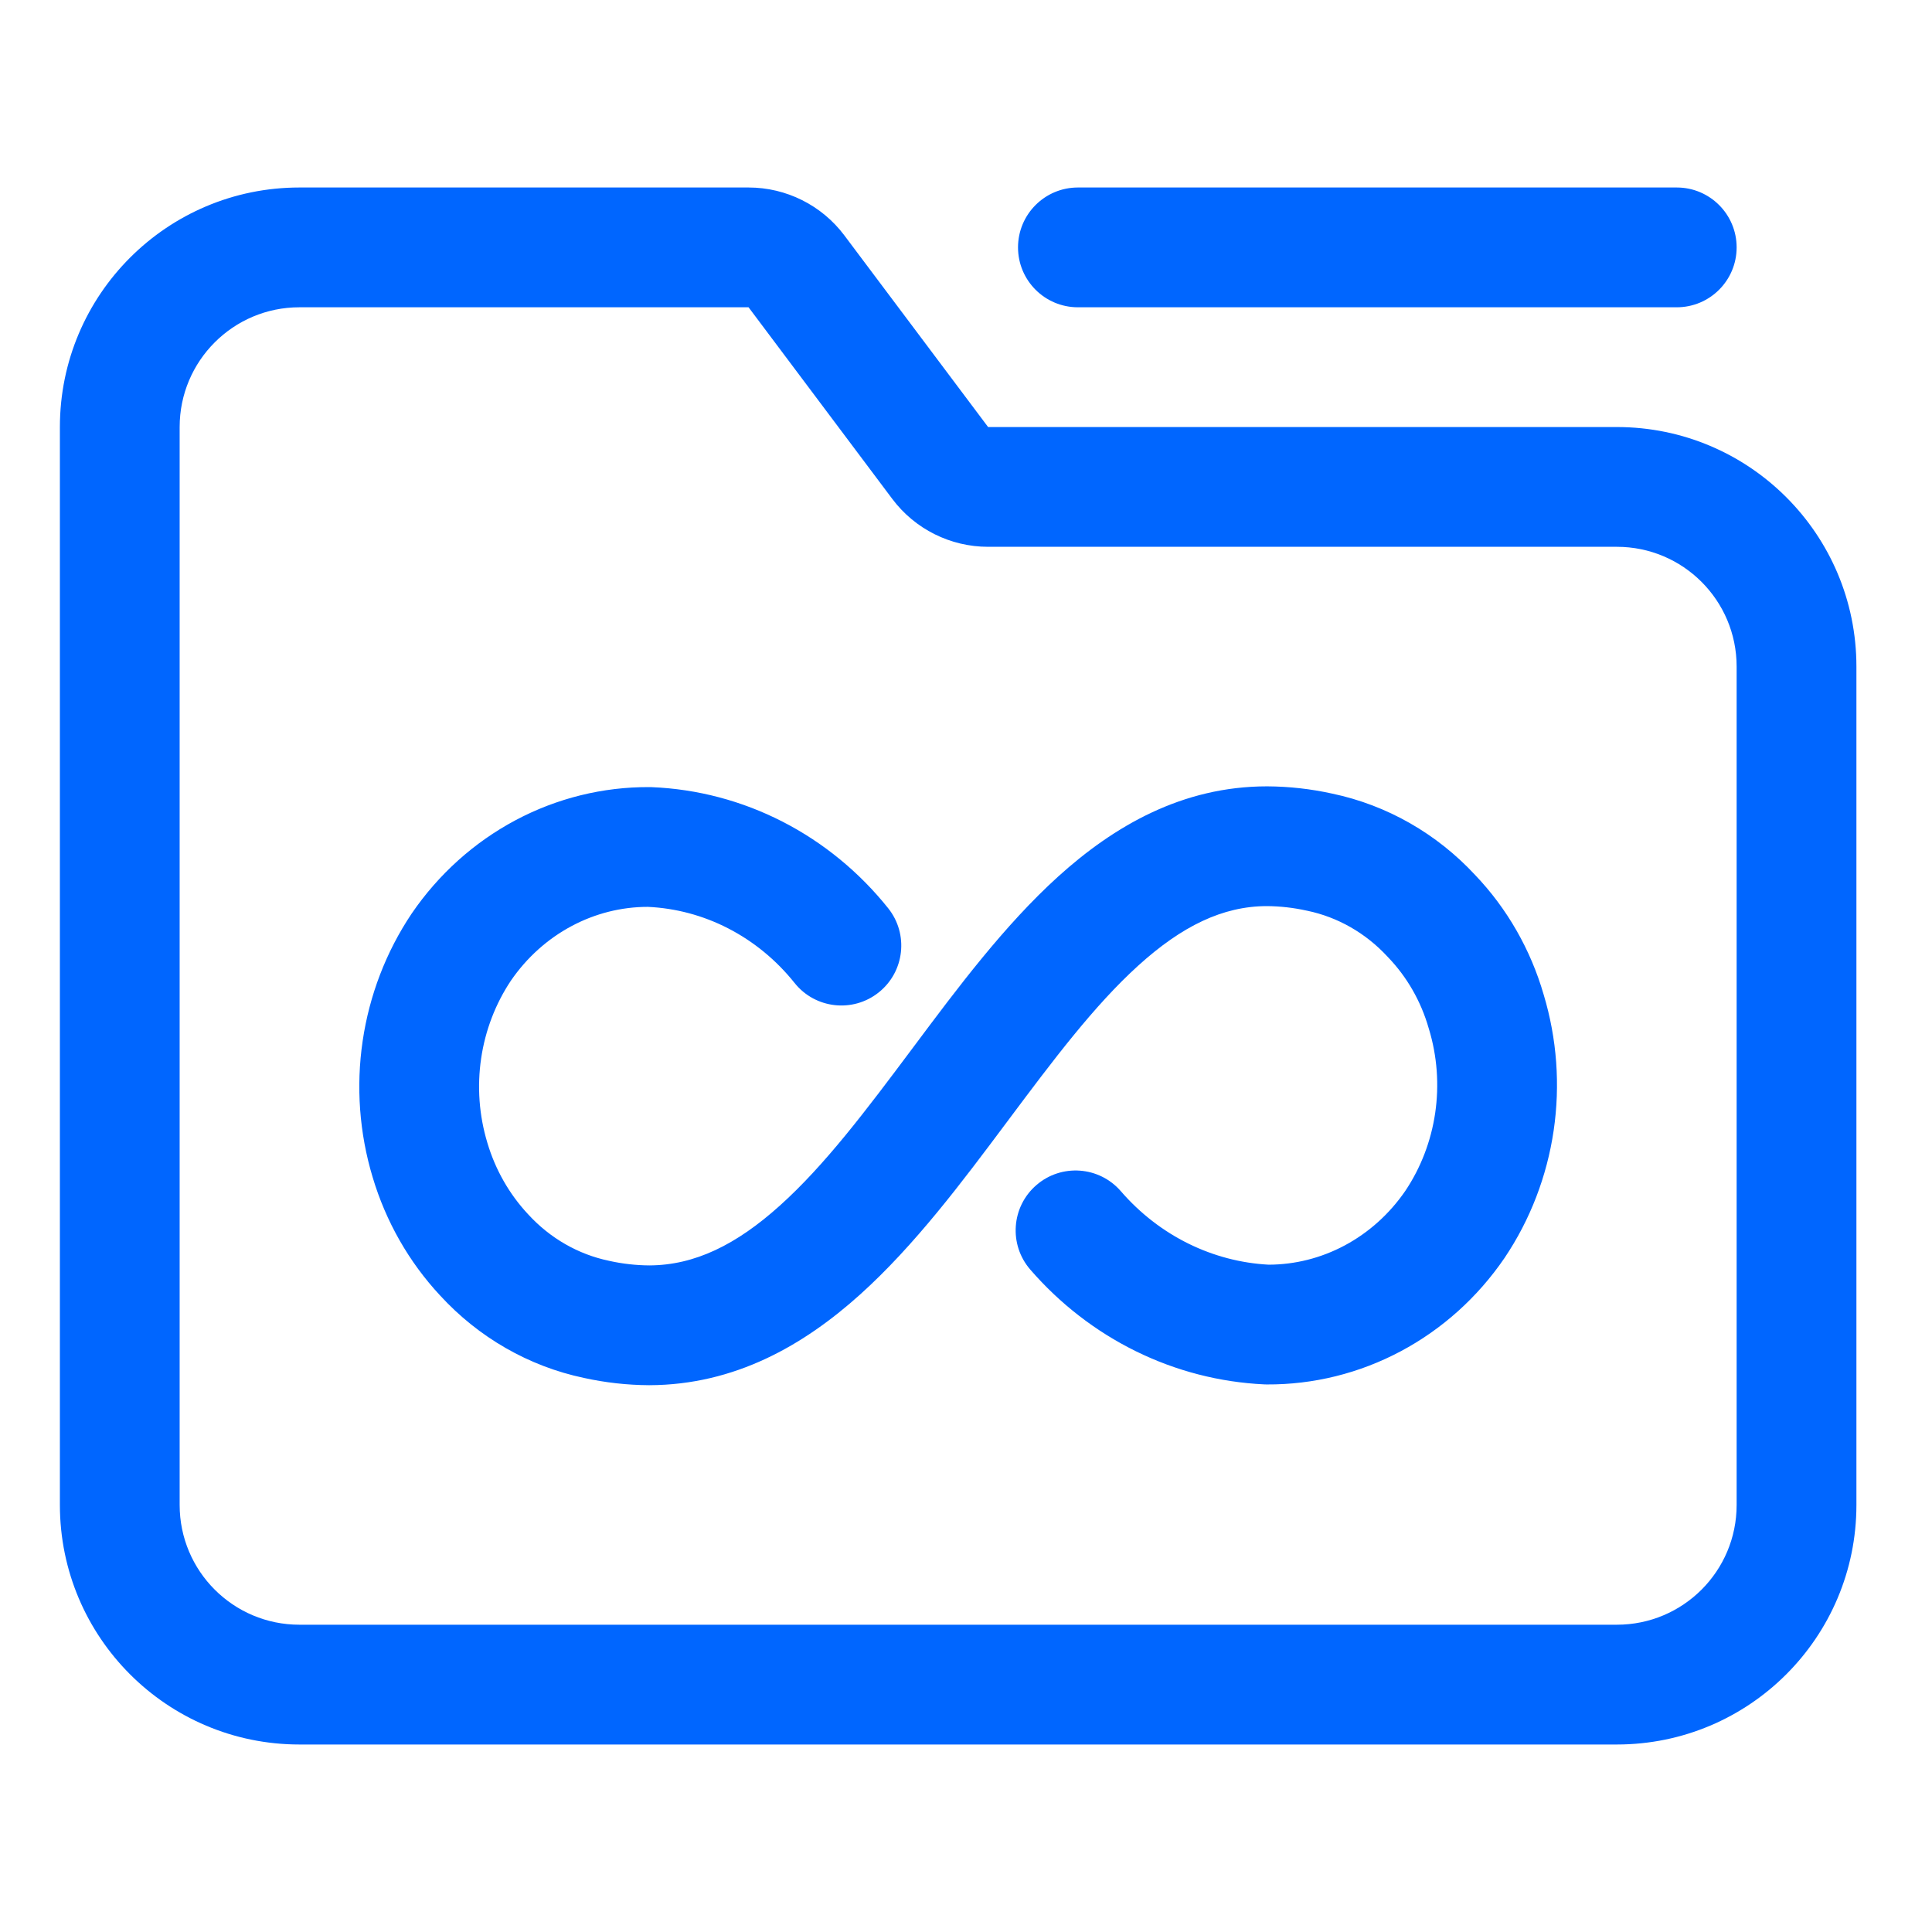
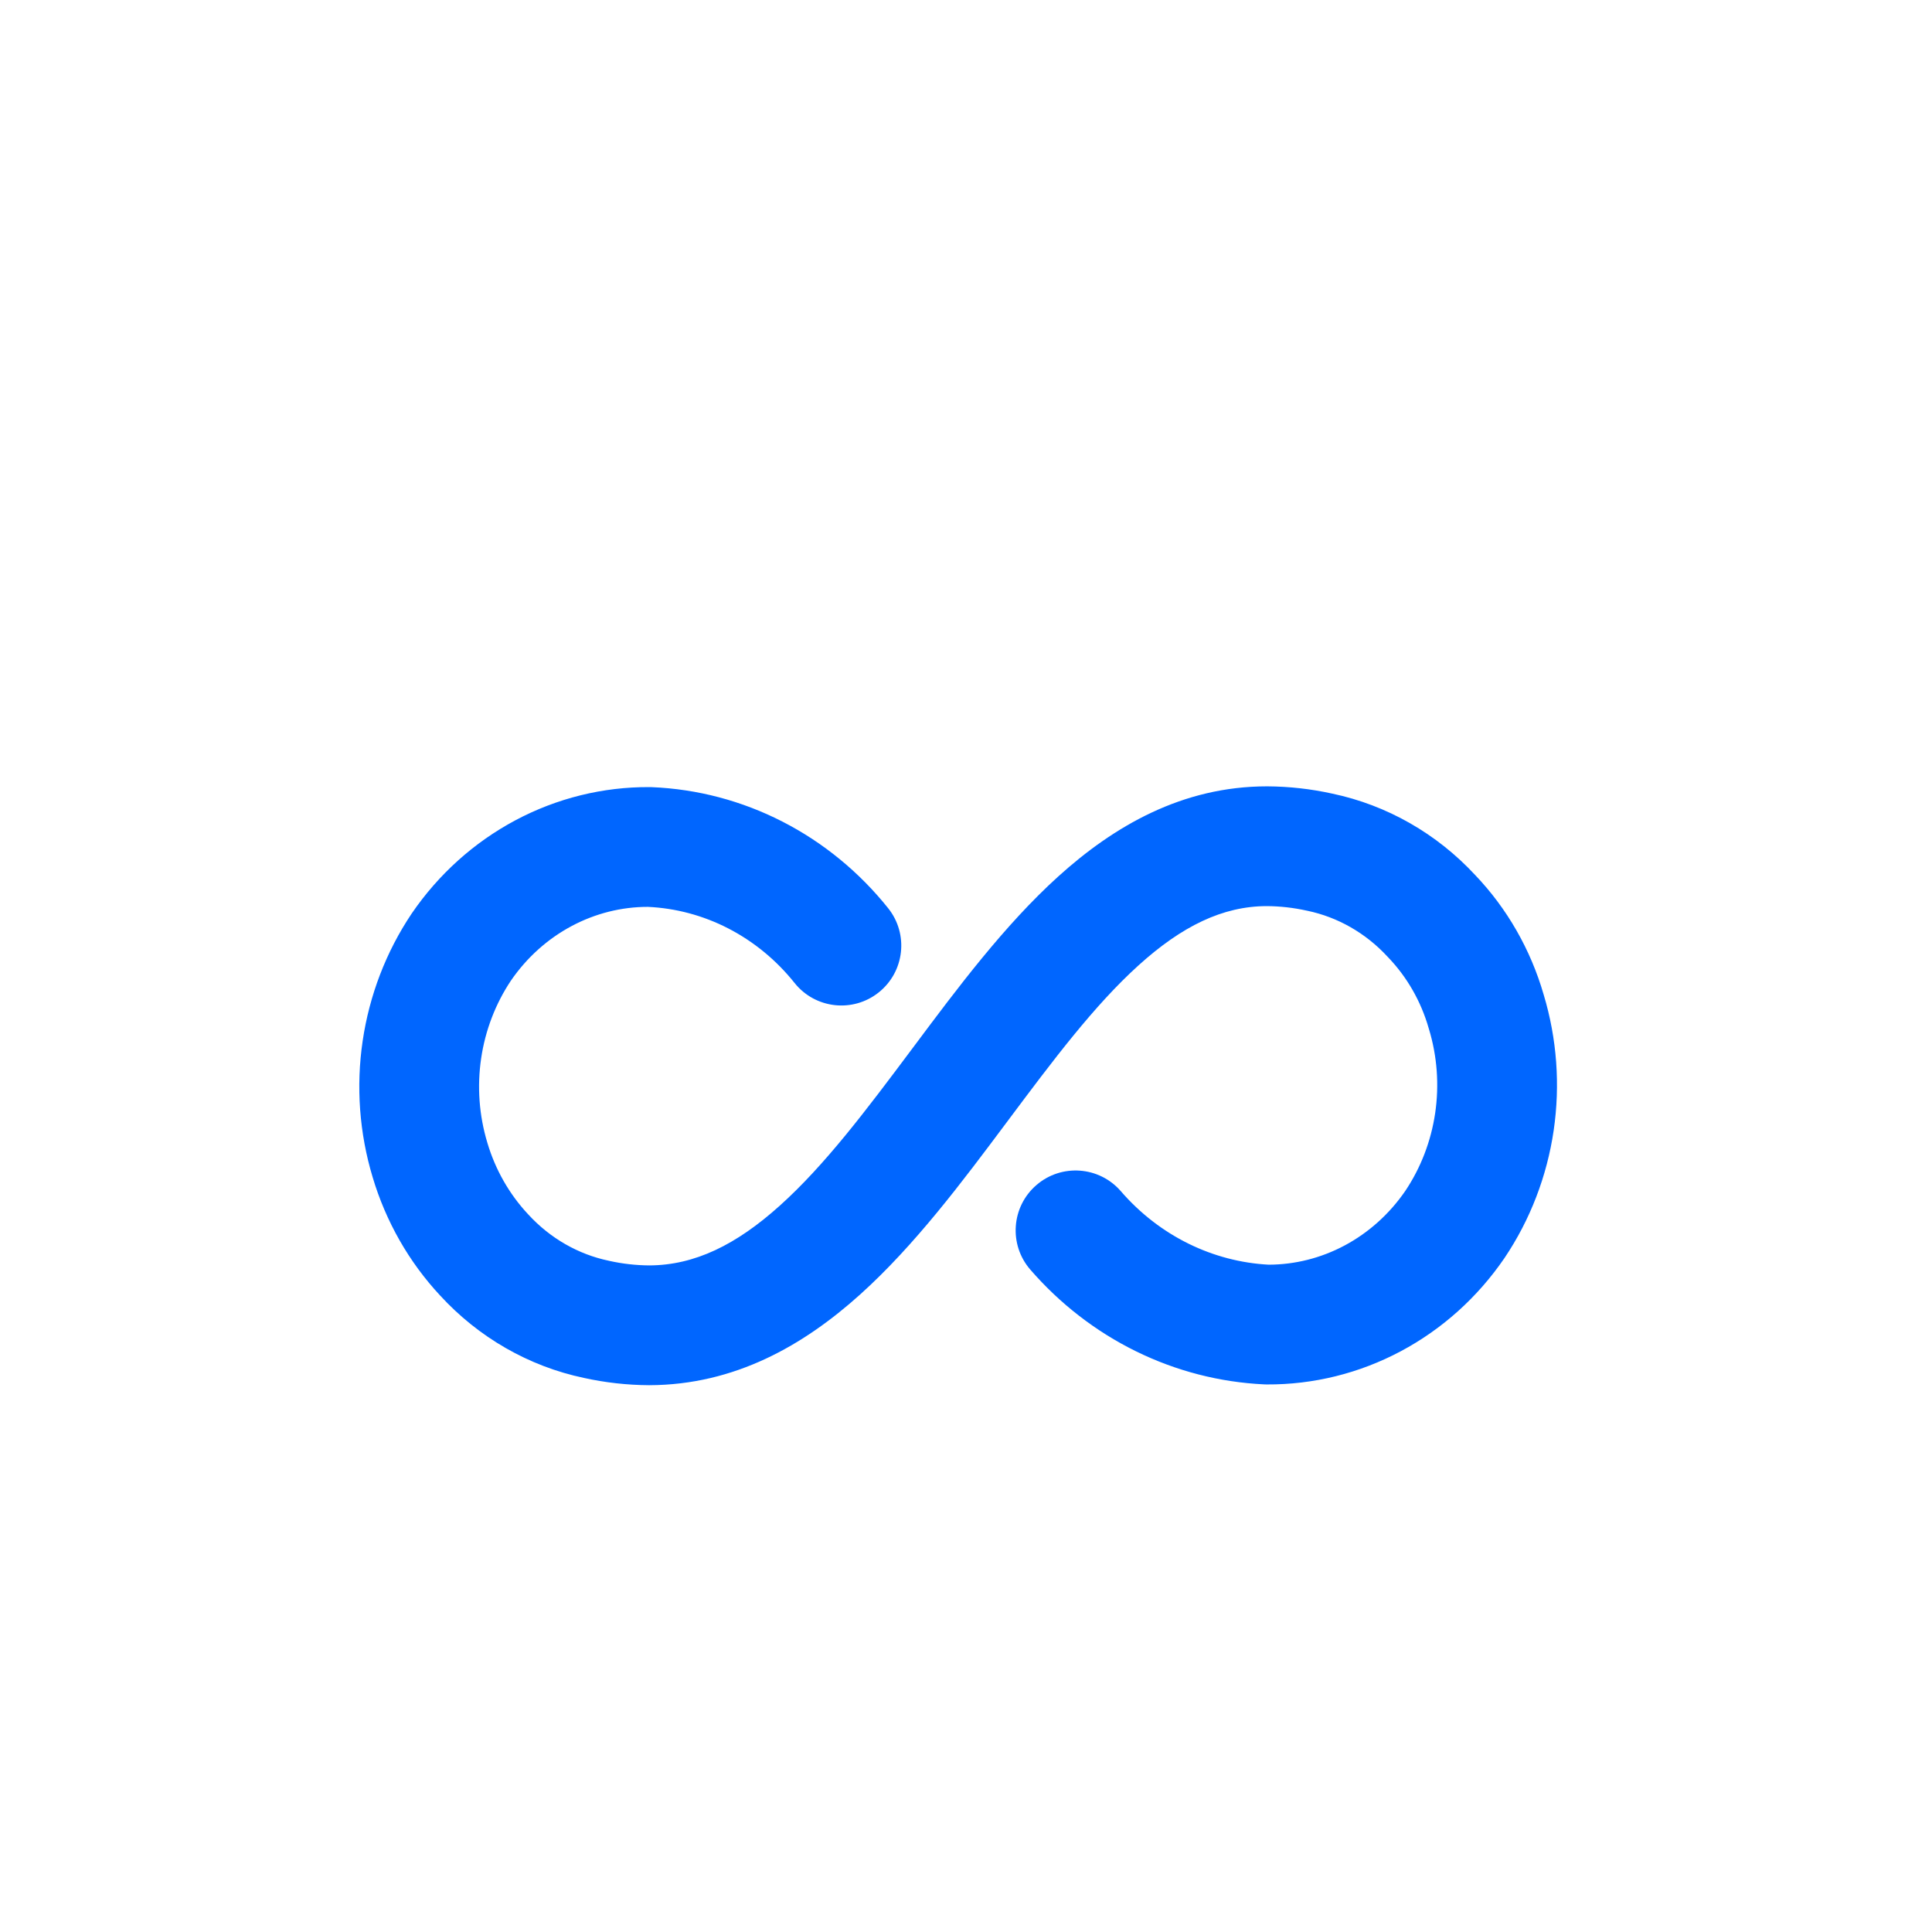
<svg xmlns="http://www.w3.org/2000/svg" width="82" height="82" viewBox="0 0 82 82" fill="none">
  <path fill-rule="evenodd" clip-rule="evenodd" d="M44.91 37.205C47.274 35.066 50.172 33.375 53.776 33.375H53.791V33.375C54.718 33.38 55.641 33.484 56.547 33.684C58.87 34.173 60.98 35.382 62.605 37.133C63.969 38.56 64.966 40.307 65.518 42.215C66.081 44.081 66.226 46.054 65.942 47.984C65.657 49.921 64.947 51.77 63.861 53.386L63.848 53.405L63.848 53.405C62.716 55.059 61.212 56.415 59.456 57.35C57.699 58.287 55.745 58.772 53.761 58.76C53.725 58.76 53.69 58.759 53.655 58.757C51.764 58.668 49.911 58.188 48.206 57.349C46.502 56.51 44.981 55.331 43.728 53.885C42.809 52.824 42.925 51.219 43.986 50.3C45.047 49.381 46.652 49.496 47.571 50.557C48.385 51.498 49.365 52.254 50.45 52.788C51.519 53.313 52.671 53.614 53.843 53.677C54.958 53.675 56.062 53.399 57.066 52.864C58.082 52.323 58.97 51.53 59.647 50.543C60.302 49.565 60.737 48.437 60.913 47.244C61.089 46.048 60.998 44.825 60.648 43.674L60.637 43.638C60.309 42.494 59.715 41.464 58.92 40.635L58.888 40.601C57.959 39.596 56.771 38.924 55.491 38.656L55.461 38.65L55.461 38.65C54.904 38.526 54.337 38.462 53.769 38.458C51.893 38.461 50.163 39.308 48.321 40.974C46.436 42.68 44.694 45.001 42.758 47.593L42.704 47.665C40.857 50.138 38.821 52.863 36.498 54.95C34.112 57.095 31.191 58.781 27.562 58.792L27.54 58.792V58.792C26.613 58.786 25.689 58.683 24.783 58.483C22.438 57.989 20.311 56.762 18.68 54.985C17.353 53.561 16.374 51.838 15.815 49.96C15.252 48.092 15.107 46.116 15.392 44.183C15.677 42.248 16.384 40.401 17.467 38.783L17.482 38.761L17.482 38.761C18.614 37.108 20.118 35.752 21.874 34.816C23.631 33.88 25.585 33.395 27.57 33.407C27.599 33.407 27.628 33.407 27.657 33.409C29.594 33.487 31.49 33.989 33.22 34.877C34.95 35.765 36.474 37.018 37.697 38.548C38.573 39.645 38.394 41.244 37.297 42.12C36.201 42.996 34.601 42.818 33.725 41.721C32.943 40.742 31.979 39.954 30.899 39.399C29.833 38.852 28.674 38.544 27.496 38.49C26.378 38.49 25.271 38.767 24.265 39.303C23.249 39.844 22.361 40.636 21.684 41.622C21.031 42.602 20.596 43.73 20.421 44.923C20.245 46.12 20.335 47.343 20.683 48.496L20.686 48.507L20.686 48.507C21.026 49.649 21.617 50.682 22.404 51.526L22.42 51.543L22.42 51.543C23.352 52.56 24.548 53.24 25.839 53.51L25.87 53.517L25.869 53.517C26.425 53.64 26.991 53.704 27.558 53.708C29.483 53.7 31.245 52.837 33.1 51.169C35.001 49.461 36.752 47.138 38.686 44.55C38.723 44.501 38.76 44.451 38.797 44.402C40.626 41.953 42.634 39.265 44.91 37.205Z" fill="#0066FF" />
-   <path fill-rule="evenodd" clip-rule="evenodd" d="M7.625 18.125C7.625 15.318 9.901 13.042 12.708 13.042H31.771L37.871 21.175C38.831 22.455 40.338 23.208 41.938 23.208H68.625C71.433 23.208 73.708 25.484 73.708 28.292V63.875C73.708 66.683 71.433 68.958 68.625 68.958H12.708C9.901 68.958 7.625 66.683 7.625 63.875V18.125ZM12.708 7.958C7.094 7.958 2.542 12.51 2.542 18.125V63.875C2.542 69.49 7.094 74.042 12.708 74.042H68.625C74.24 74.042 78.792 69.49 78.792 63.875V28.292C78.792 22.677 74.24 18.125 68.625 18.125H41.938L35.838 9.992C34.878 8.712 33.371 7.958 31.771 7.958H12.708ZM45.75 7.958C44.346 7.958 43.208 9.096 43.208 10.5C43.208 11.904 44.346 13.042 45.75 13.042H71.167C72.57 13.042 73.708 11.904 73.708 10.5C73.708 9.096 72.57 7.958 71.167 7.958H45.75Z" fill="#0066FF" />
</svg>